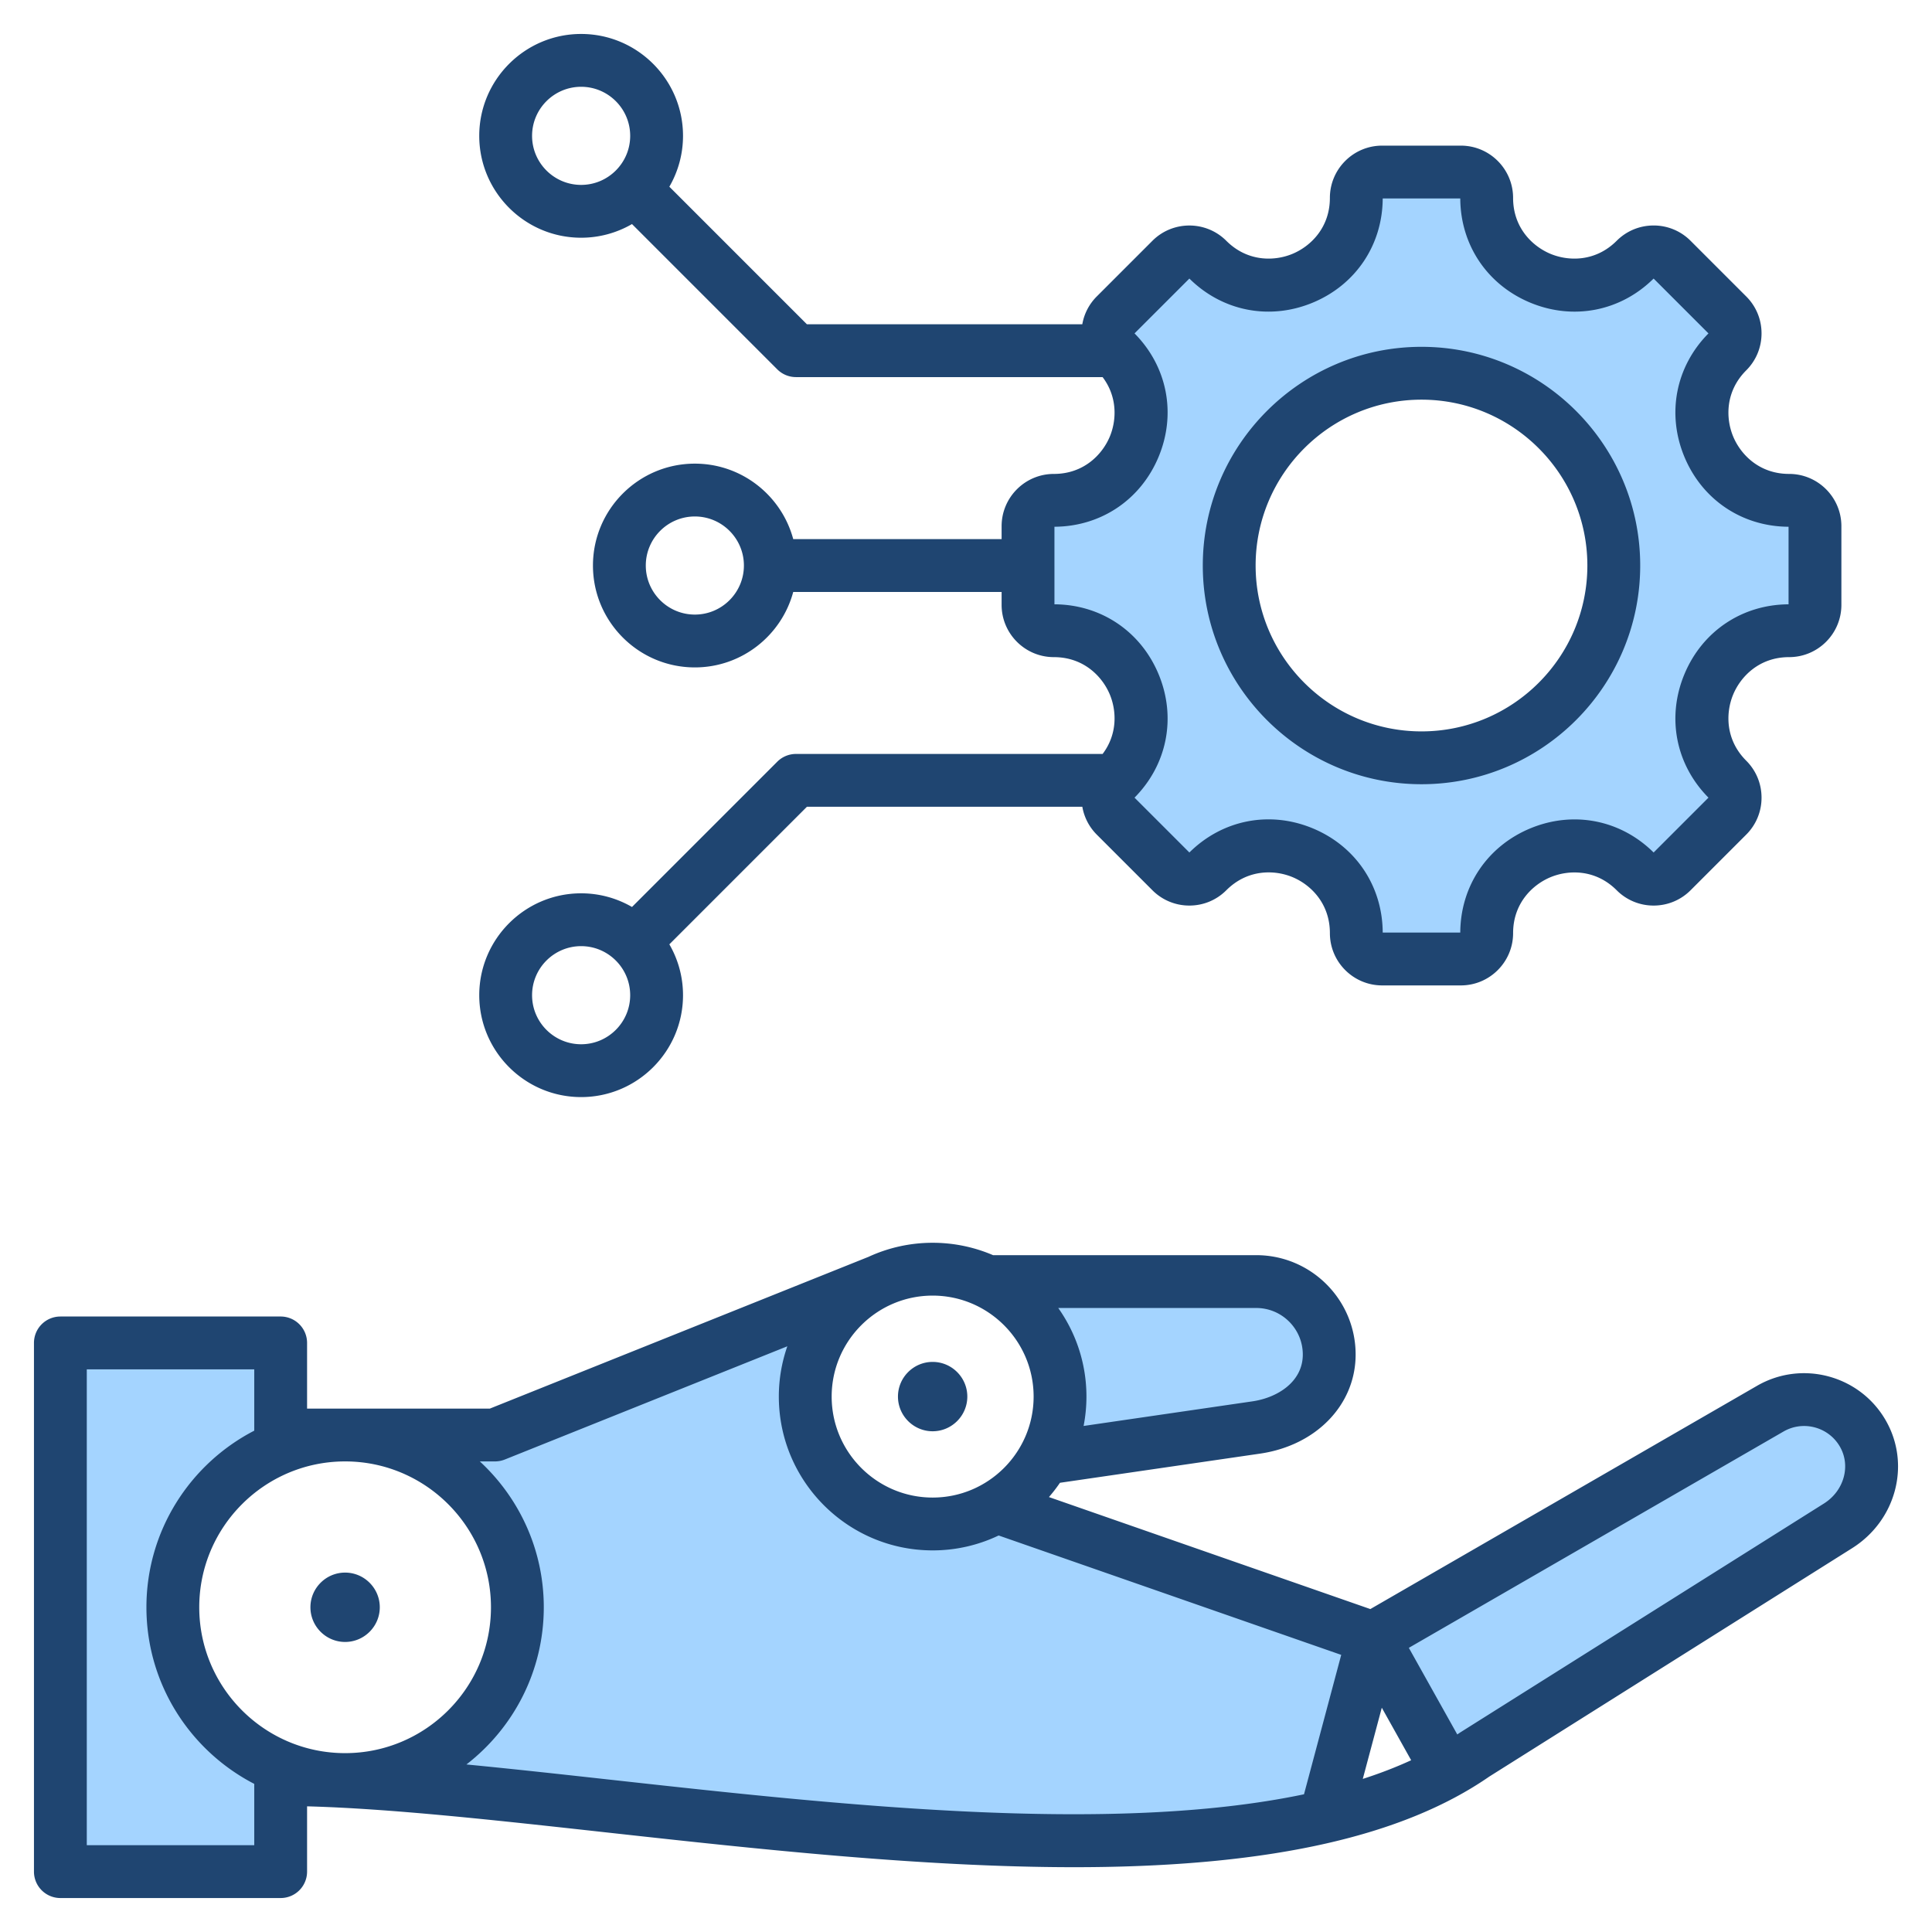
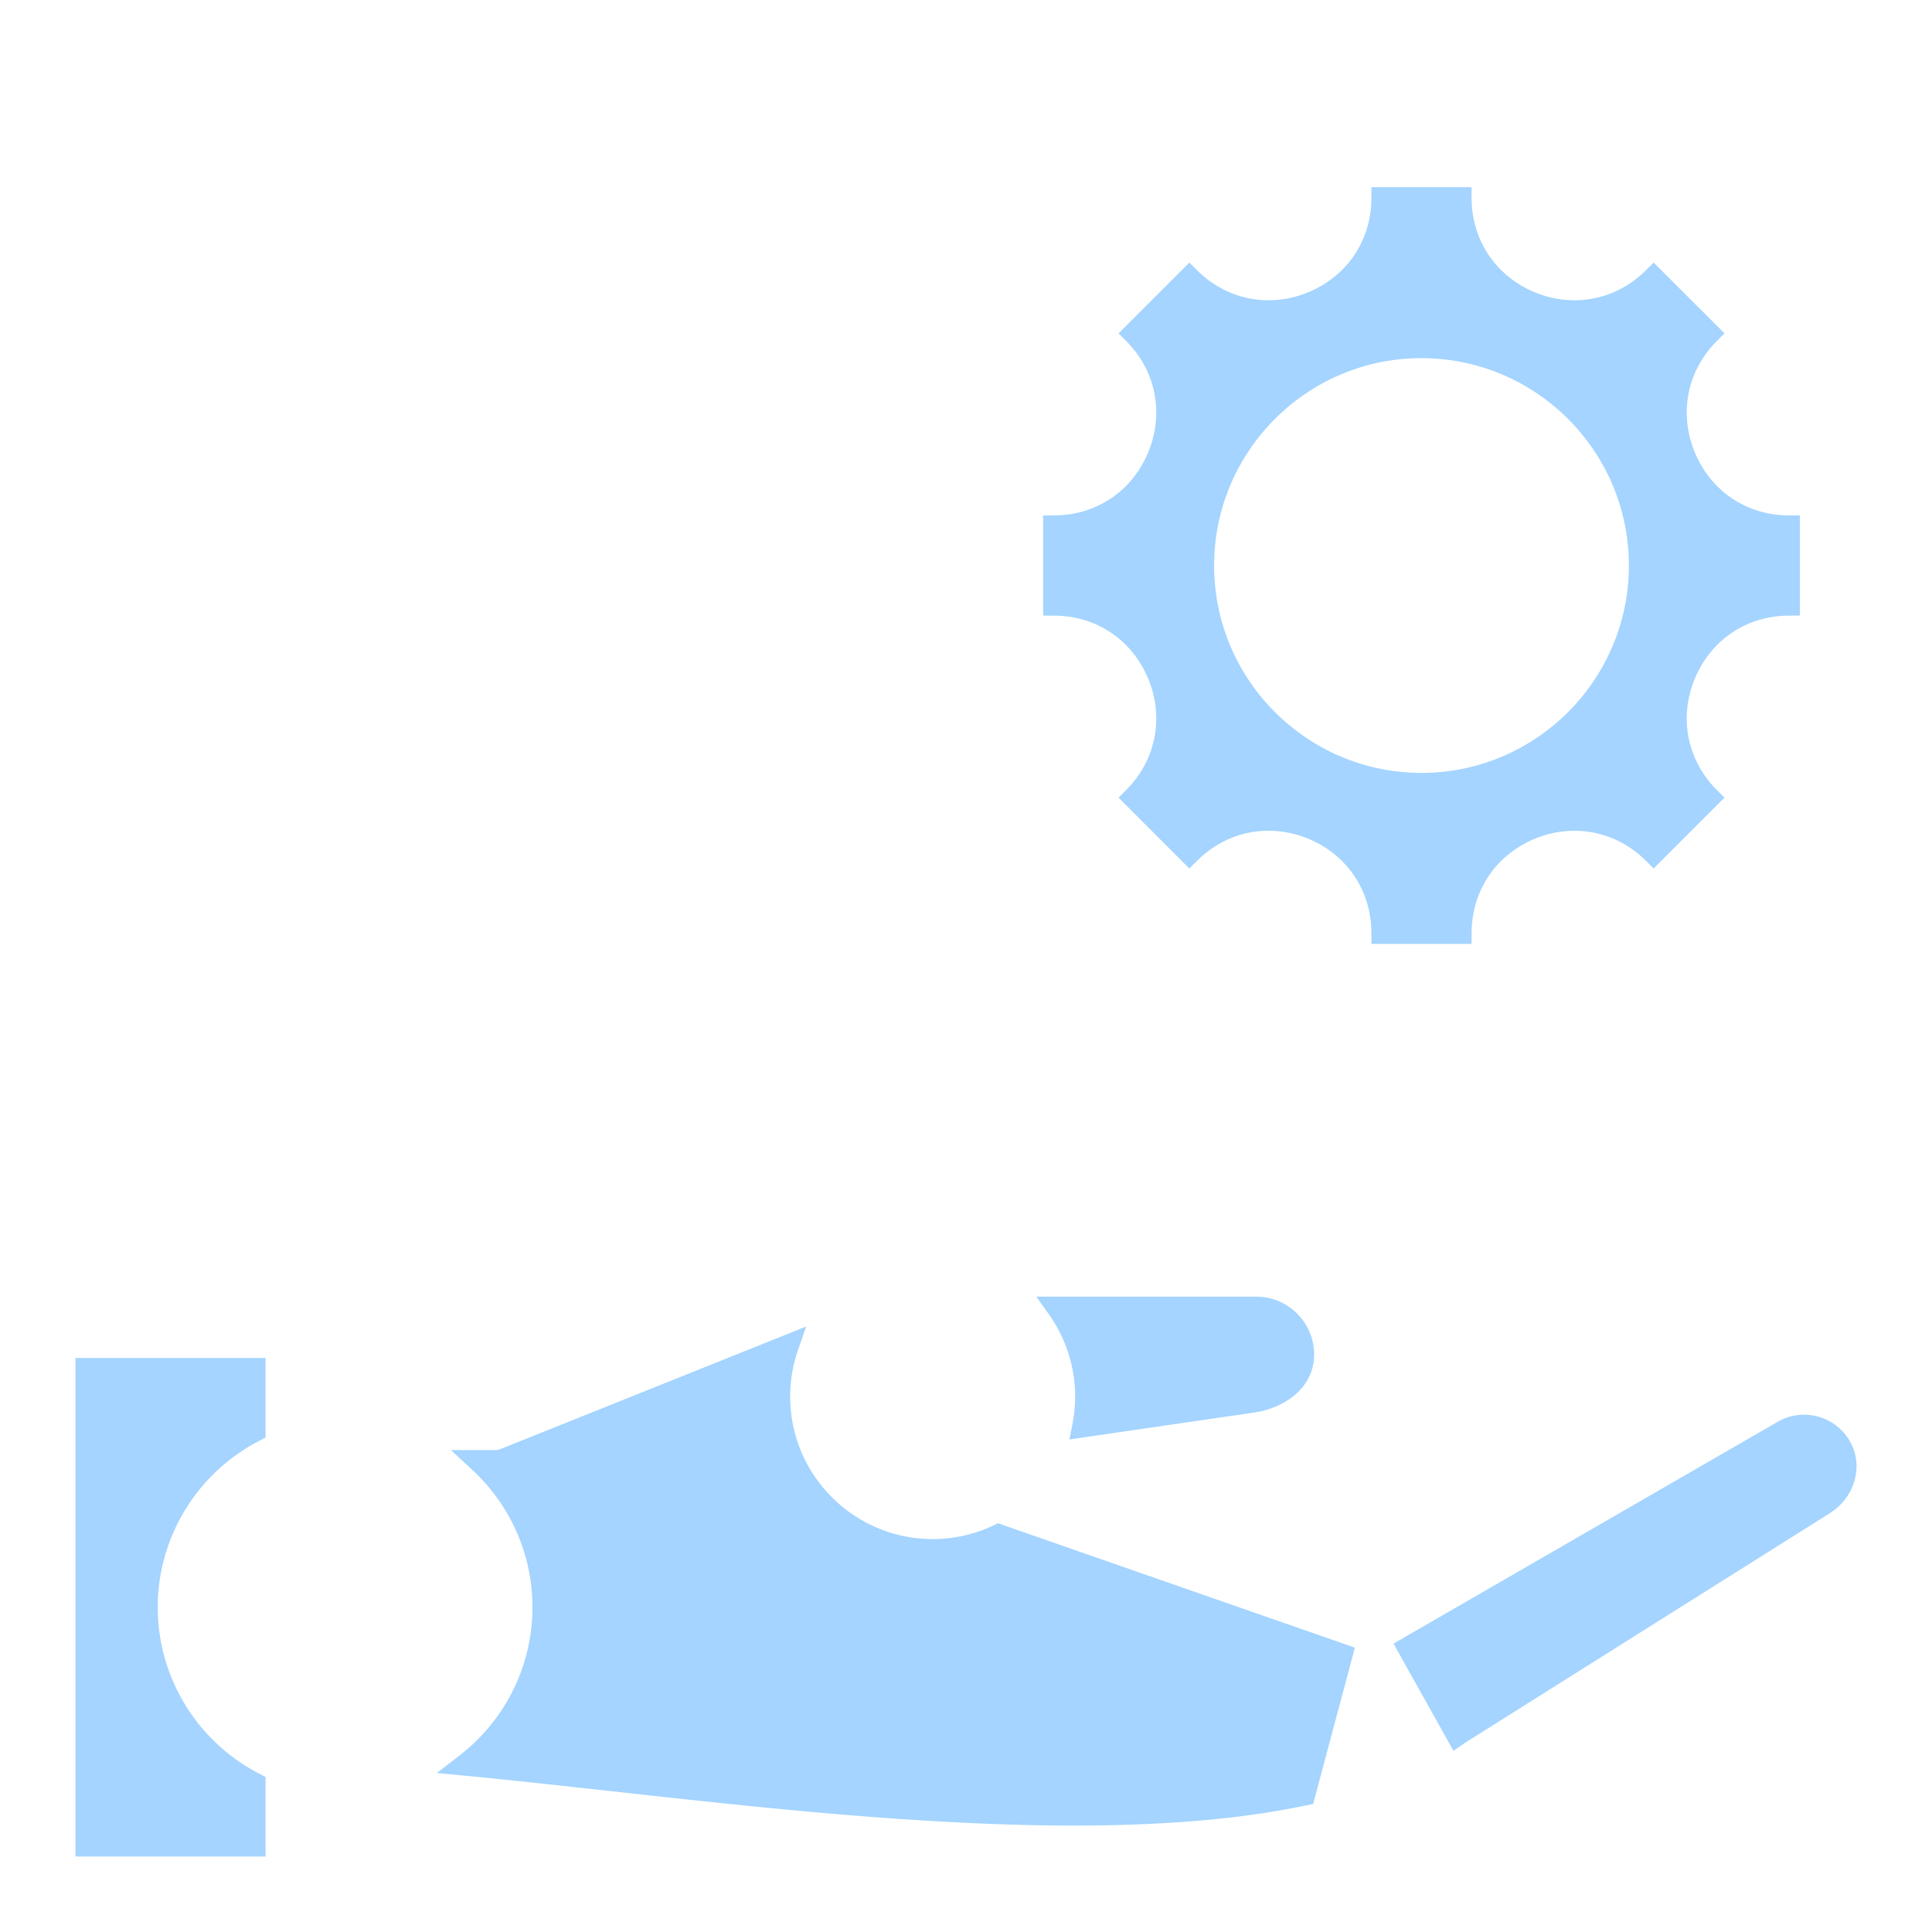
<svg xmlns="http://www.w3.org/2000/svg" version="1.1" width="50" height="50" x="0" y="0" viewBox="0 0 512 512" style="enable-background:new 0 0 512 512" xml:space="preserve" class="">
  <g>
    <g fill-rule="evenodd" clip-rule="evenodd">
      <path fill="#a4d4ff" d="M41.803 425.944c0 18.636 10.455 35.615 26.953 44.136l1.623.839V492H20V359.891h50.379v21.078l-1.623.839c-16.497 8.521-26.953 25.5-26.953 44.136zm317.252 10.698-11.057 41.419-1.806.379c-13.867 2.911-28.176 4.31-42.318 4.941-15.59.697-31.255.456-46.84-.263-31.947-1.473-63.801-4.983-95.577-8.492-12.706-1.403-25.414-2.811-38.138-4.042l-7.531-.729 5.985-4.63c12.181-9.425 19.337-23.844 19.337-39.282 0-13.899-5.789-27.026-15.985-36.451l-5.629-5.203h11.68c.509 0 1.015-.097 1.488-.286l80.98-32.456-2.16 6.217a37.59 37.59 0 0 0-2.085 12.344c0 20.82 16.941 37.761 37.761 37.761a37.516 37.516 0 0 0 16.199-3.659l1.114-.532zm112.096-59.872c6.647-3.838 15.2-1.546 19.037 5.102 3.887 6.732 1.212 15.062-5.23 19.117l-96.301 60.615-.025.015c-.03.018-.061.04-.09.06-.215.151-.437.289-.653.438l-2.711 1.862-15.883-28.403zm-138.229-33.139H274.65l3.348 4.732a37.526 37.526 0 0 1 6.921 21.746c0 2.421-.236 4.836-.697 7.212l-.806 4.15 48.929-7.133c8.034-1.171 15.909-6.494 15.909-15.374.001-8.456-6.875-15.333-15.332-15.333zm116.214-223.759c4.256 10.279 13.735 16.669 24.863 16.721l2.986.014v26.526l-2.985.015c-11.128.052-20.607 6.443-24.863 16.721-4.247 10.255-2.059 21.516 5.757 29.405l2.102 2.121-18.755 18.756-2.121-2.101c-7.882-7.805-19.163-10.002-29.408-5.758-10.279 4.258-16.669 13.736-16.724 24.865l-.015 2.985H363.45l-.013-2.987c-.05-11.131-6.432-20.619-16.716-24.878-10.25-4.245-21.528-2.04-29.41 5.771l-2.121 2.102-18.759-18.756 2.102-2.122c7.817-7.889 10.006-19.151 5.757-29.407-4.257-10.276-13.736-16.666-24.862-16.719l-2.986-.014v-26.526l2.986-.014c11.128-.052 20.605-6.444 24.862-16.721 4.248-10.257 2.06-21.518-5.757-29.407l-2.102-2.121 18.759-18.756 2.121 2.102c7.888 7.816 19.149 10.004 29.405 5.757 10.277-4.257 16.671-13.734 16.721-24.862l.013-2.987h26.523l.015 2.985c.055 11.128 6.445 20.607 16.724 24.864 10.255 4.247 21.517 2.059 29.405-5.757l2.121-2.102 18.759 18.756-2.102 2.121c-7.819 7.89-10.006 19.152-5.759 29.408zm-127.382 29.999c0 30.301 24.658 54.955 54.958 54.955s54.958-24.654 54.958-54.955c0-30.302-24.656-54.958-54.958-54.958-30.302-.001-54.958 24.655-54.958 54.958z" opacity="1" data-original="#a4d4ff" class="" />
-       <path fill="#1f4571" d="M82.266 425.944c0-5.06 4.129-9.19 9.191-9.19 5.06 0 9.19 4.129 9.19 9.19 0 5.063-4.129 9.191-9.19 9.191-5.062 0-9.191-4.128-9.191-9.191zm155.704-55.835c0-5.06 4.128-9.189 9.189-9.189 5.062 0 9.19 4.128 9.19 9.189 0 5.062-4.128 9.191-9.19 9.191-5.061 0-9.189-4.129-9.189-9.191zm245.389 28.341-96.276 60.6c-.091.055-.18.113-.265.175-.205.142-.42.278-.627.42l-12.834-22.95 99.294-57.326c5.223-3.015 11.924-1.22 14.939 4.004 2.949 5.106 1.089 11.729-4.231 15.077zm-321.572 73.195c60.608 6.693 132.49 14.626 183.788 3.859l9.863-36.946-90.787-31.64a40.485 40.485 0 0 1-17.492 3.952c-22.476 0-40.761-18.285-40.761-40.761 0-4.667.799-9.147 2.251-13.328l-74.871 30.008a7.017 7.017 0 0 1-2.604.502h-4.015c10.414 9.626 16.949 23.389 16.949 38.654 0 16.934-8.043 32.017-20.501 41.655 12.198 1.179 25.037 2.593 38.18 4.045zM23 489V362.891h44.38v16.252c-16.953 8.757-28.576 26.442-28.576 46.802s11.623 38.045 28.576 46.802V489zm107.11-63.056c0-21.313-17.339-38.654-38.653-38.654s-38.654 17.341-38.654 38.654c0 21.314 17.339 38.655 38.654 38.655 21.314 0 38.653-17.341 38.653-38.655zm143.81-55.835c0-14.755-12.004-26.76-26.76-26.76-14.755 0-26.76 12.005-26.76 26.76 0 14.757 12.005 26.761 26.76 26.761 14.756.001 26.76-12.004 26.76-26.761zm71.335-11.144c0 7.227-6.701 11.438-13.342 12.406l-44.746 6.523c.489-2.521.752-5.122.752-7.784 0-8.738-2.773-16.835-7.472-23.478h52.475c6.801-.001 12.333 5.531 12.333 12.333zm20.936 93.597-5.038 18.868c4.507-1.448 8.788-3.095 12.82-4.95zm133.525-76.19c-6.876-11.908-22.157-16.001-34.065-9.128l-102.497 59.175-85.173-29.681a41.341 41.341 0 0 0 2.918-3.784l53.035-7.73c14.909-2.172 25.322-12.971 25.322-26.259 0-14.521-11.811-26.334-26.333-26.334H263.17a40.526 40.526 0 0 0-16.011-3.282 40.504 40.504 0 0 0-17.135 3.791l-.002-.007-100.197 40.157H81.379v-17.4a7 7 0 0 0-7.001-7H16a7 7 0 0 0-7 7v140.109a7 7 0 0 0 7 7h58.378a7.001 7.001 0 0 0 7.001-7v-17.302c21.867.576 49.628 3.635 78.872 6.863 39.41 4.351 83.912 9.265 124.404 9.265 1.323 0 2.644-.005 3.96-.015 48.595-.396 83.291-8.245 106.056-23.996l96.143-60.516c11.715-7.374 15.626-22.276 8.902-33.926zM376.712 105.915c24.236 0 43.956 19.717 43.956 43.955s-19.72 43.956-43.956 43.956c-24.238 0-43.958-19.717-43.958-43.956-.001-24.238 19.719-43.955 43.958-43.955zm0 101.911c31.957 0 57.958-25.999 57.958-57.955 0-31.959-26.001-57.958-57.958-57.958s-57.958 25.999-57.958 57.958c0 31.956 26.001 57.955 57.958 57.955zm-97.273-47.678c12.318.058 22.894 7.163 27.619 18.571 4.728 11.413 2.274 23.915-6.397 32.667l14.536 14.533c8.76-8.68 21.262-11.137 32.669-6.411 11.408 4.723 18.513 15.304 18.568 27.636h20.552c.061-12.321 7.166-22.894 18.576-27.622 11.41-4.726 23.912-2.272 32.667 6.398l14.533-14.533c-8.672-8.752-11.123-21.254-6.397-32.664 4.726-11.411 15.301-18.515 27.621-18.573v-20.555c-12.319-.058-22.895-7.163-27.621-18.573-4.725-11.413-2.274-23.915 6.397-32.667L438.226 73.82c-8.752 8.672-21.254 11.123-32.664 6.397s-18.515-15.301-18.576-27.621h-20.552c-.055 12.319-7.163 22.895-18.573 27.621s-23.912 2.274-32.664-6.397l-14.536 14.533c8.672 8.752 11.126 21.254 6.397 32.667-4.726 11.41-15.301 18.515-27.619 18.573zm-95.297 2.722c-7.168 0-13-5.831-13-12.999 0-7.171 5.833-12.999 13-12.999 7.168 0 13 5.828 13 12.999 0 7.168-5.832 12.999-13 12.999zM154.006 48.999c-7.169 0-13.001-5.831-13.001-12.999s5.832-12.999 13.001-12.999c7.168 0 13 5.831 13 12.999.001 7.168-5.832 12.999-13 12.999zm0 227.739c-7.169 0-13.001-5.831-13.001-12.999s5.832-13 13.001-13c7.168 0 12.999 5.833 12.999 13s-5.831 12.999-12.999 12.999zm56.934-76.934a7.008 7.008 0 0 0-4.95 2.05l-38.505 38.506a26.817 26.817 0 0 0-13.478-3.621c-14.888 0-27.001 12.113-27.001 27 0 14.888 12.113 26.999 27.001 26.999s26.999-12.11 26.999-26.999c0-4.908-1.322-9.51-3.621-13.48l36.455-36.455h72.988a13.772 13.772 0 0 0 3.827 7.376l14.746 14.746a13.767 13.767 0 0 0 9.797 4.057c3.7 0 7.177-1.441 9.791-4.057 5.602-5.602 12.723-5.472 17.523-3.486 4.797 1.988 9.924 6.935 9.924 14.854 0 7.636 6.215 13.85 13.851 13.85h20.853c7.635 0 13.848-6.214 13.848-13.85 0-7.905 5.132-12.847 9.935-14.836 4.8-1.989 11.922-2.124 17.515 3.468a13.751 13.751 0 0 0 9.794 4.057c3.698 0 7.177-1.441 9.791-4.057l14.746-14.746a13.756 13.756 0 0 0 4.057-9.794c0-3.7-1.44-7.177-4.057-9.794-5.591-5.59-5.455-12.715-3.468-17.515 1.99-4.8 6.931-9.932 14.837-9.932 7.638 0 13.85-6.209 13.85-13.848v-20.856c0-7.635-6.212-13.848-13.85-13.848-7.906 0-12.848-5.132-14.837-9.932-1.987-4.803-2.122-11.924 3.468-17.515 2.617-2.614 4.057-6.094 4.057-9.794s-1.44-7.177-4.057-9.791L448.02 63.814a13.761 13.761 0 0 0-9.791-4.057c-3.7 0-7.18 1.443-9.794 4.057-5.593 5.59-12.712 5.458-17.515 3.468s-9.935-6.931-9.935-14.837c0-7.635-6.212-13.851-13.848-13.851h-20.853c-7.636 0-13.851 6.215-13.851 13.851 0 7.906-5.129 12.847-9.932 14.837-4.8 1.99-11.924 2.122-17.515-3.468-5.4-5.4-14.185-5.4-19.585 0L290.657 78.56a13.73 13.73 0 0 0-3.836 7.376h-72.982L177.384 49.48A26.828 26.828 0 0 0 181.006 36c0-14.887-12.112-26.999-27-26.999S127.005 21.113 127.005 36s12.113 26.999 27.001 26.999a26.81 26.81 0 0 0 13.478-3.62l38.505 38.506a7.005 7.005 0 0 0 4.95 2.051h81.26c3.985 5.259 3.706 11.424 1.926 15.727-1.99 4.8-6.931 9.932-14.838 9.932-7.637 0-13.85 6.213-13.85 13.848v3.429h-55.223c-3.091-11.507-13.607-20.002-26.074-20.002-14.888 0-27 12.112-27 27.002 0 14.887 12.112 26.999 27 26.999 12.467 0 22.983-8.495 26.074-19.999h55.223v3.427c0 7.638 6.212 13.848 13.85 13.848 7.907 0 12.848 5.132 14.838 9.932 1.78 4.303 2.059 10.468-1.923 15.727H210.94z" opacity="1" data-original="#1f4571" class="" />
    </g>
  </g>
</svg>